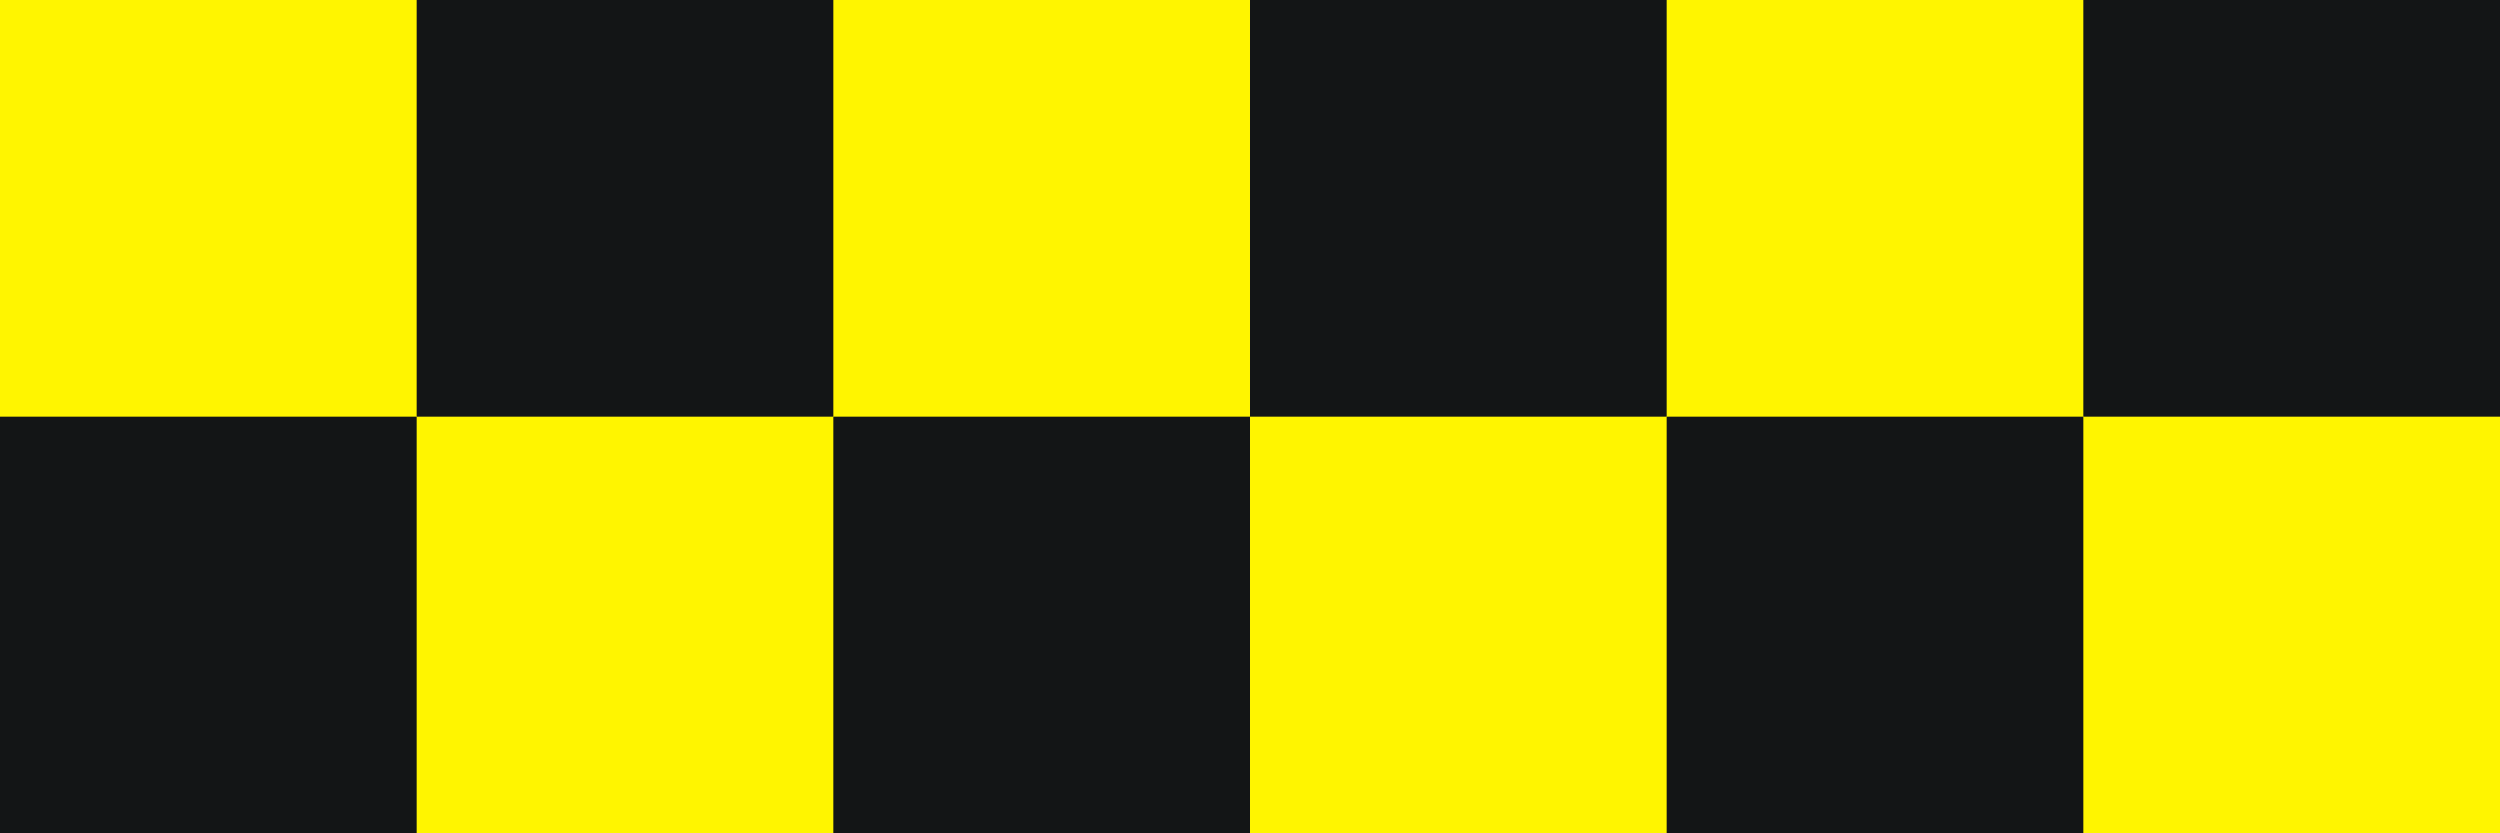
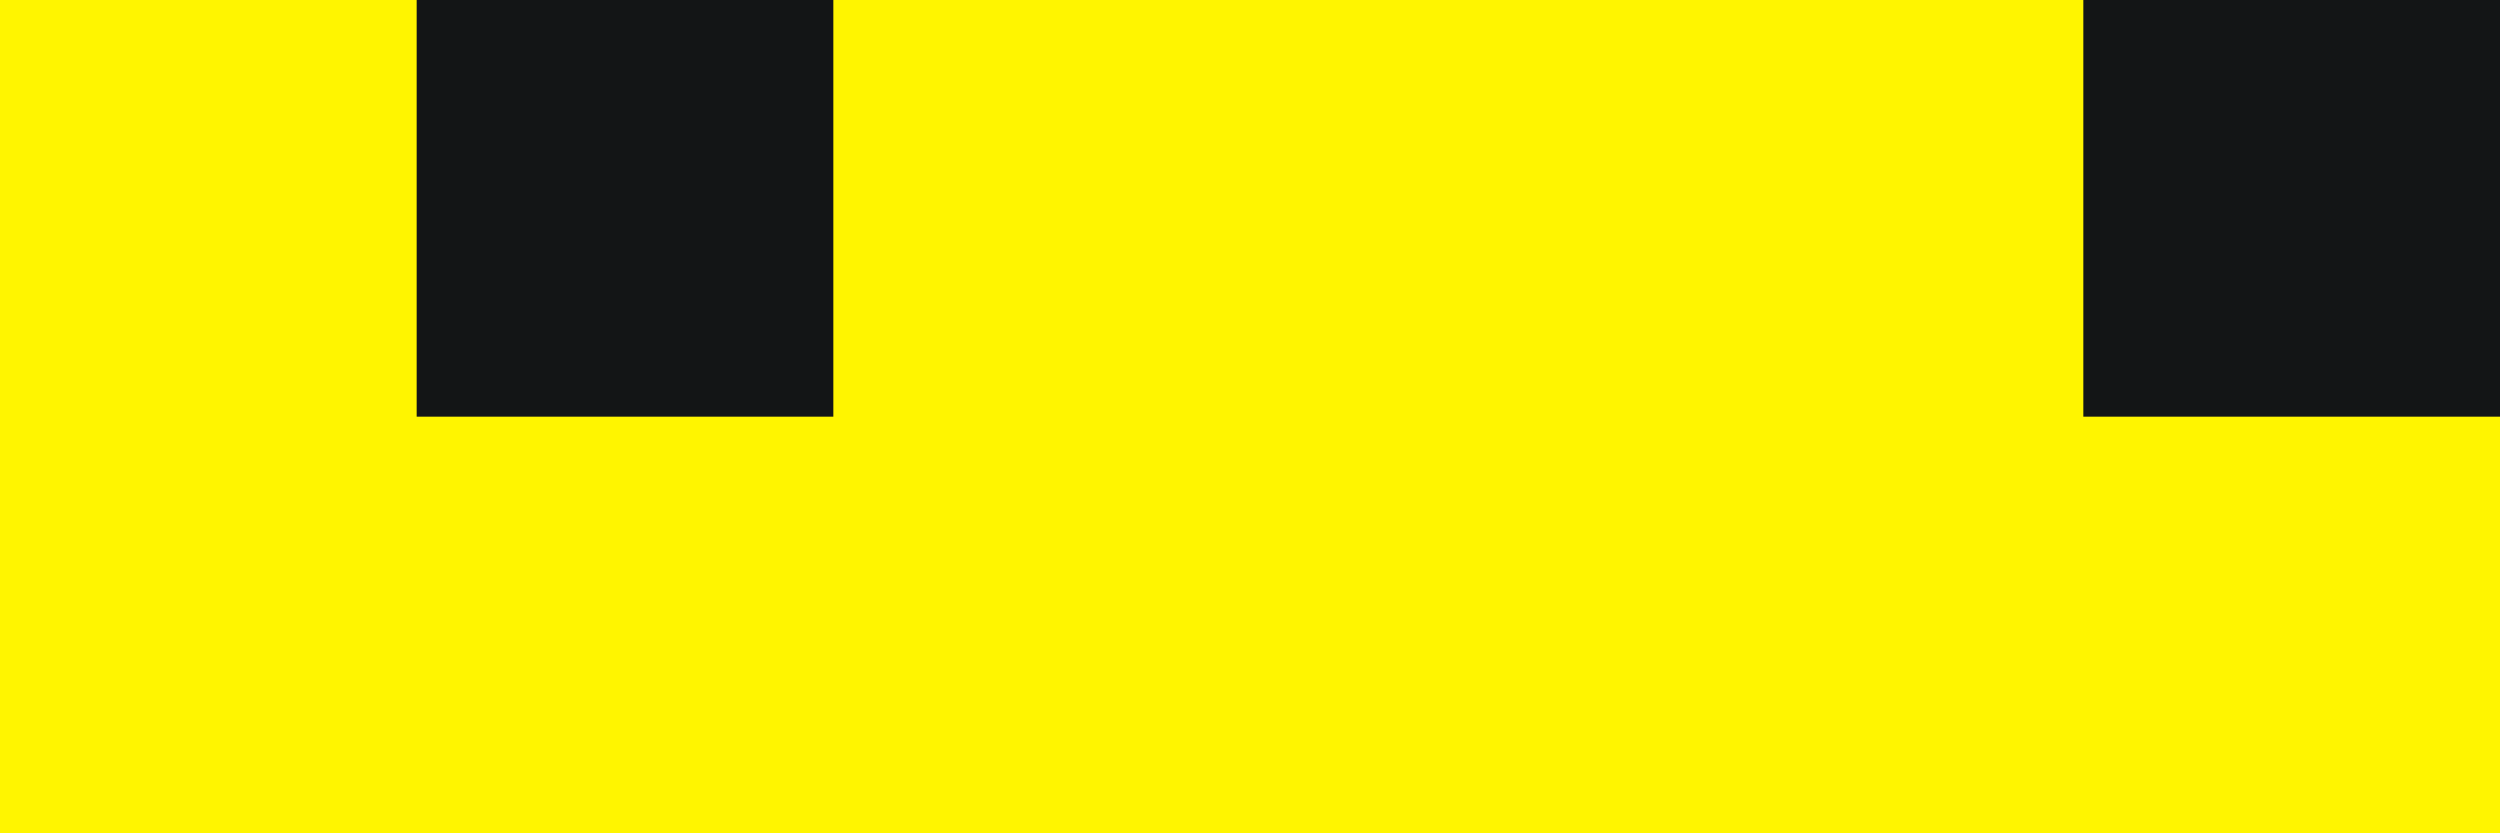
<svg xmlns="http://www.w3.org/2000/svg" xml:space="preserve" width="150mm" height="50mm" shape-rendering="geometricPrecision" text-rendering="geometricPrecision" image-rendering="optimizeQuality" fill-rule="evenodd" clip-rule="evenodd" viewBox="0 0 150 50">
  <g id="Layer_x0020_1">
    <rect fill="#FFF500" y="-4.2719e-005" width="150" height="50" />
    <g id="_150213984">
      <g>
-         <rect id="_150212920" fill="#131516" y="25" width="25" height="25" />
-         <rect id="_150137568" fill="#131516" x="50" y="25" width="25" height="25" />
-         <rect id="_150808000" fill="#131516" x="100" y="25" width="25" height="25" />
-       </g>
+         </g>
      <g>
        <rect id="_150137496" fill="#131516" x="25" width="25" height="25" />
-         <rect id="_150140872" fill="#131516" x="75" width="25" height="25" />
        <rect id="_150138960" fill="#131516" x="125" width="25" height="25" />
      </g>
    </g>
  </g>
</svg>